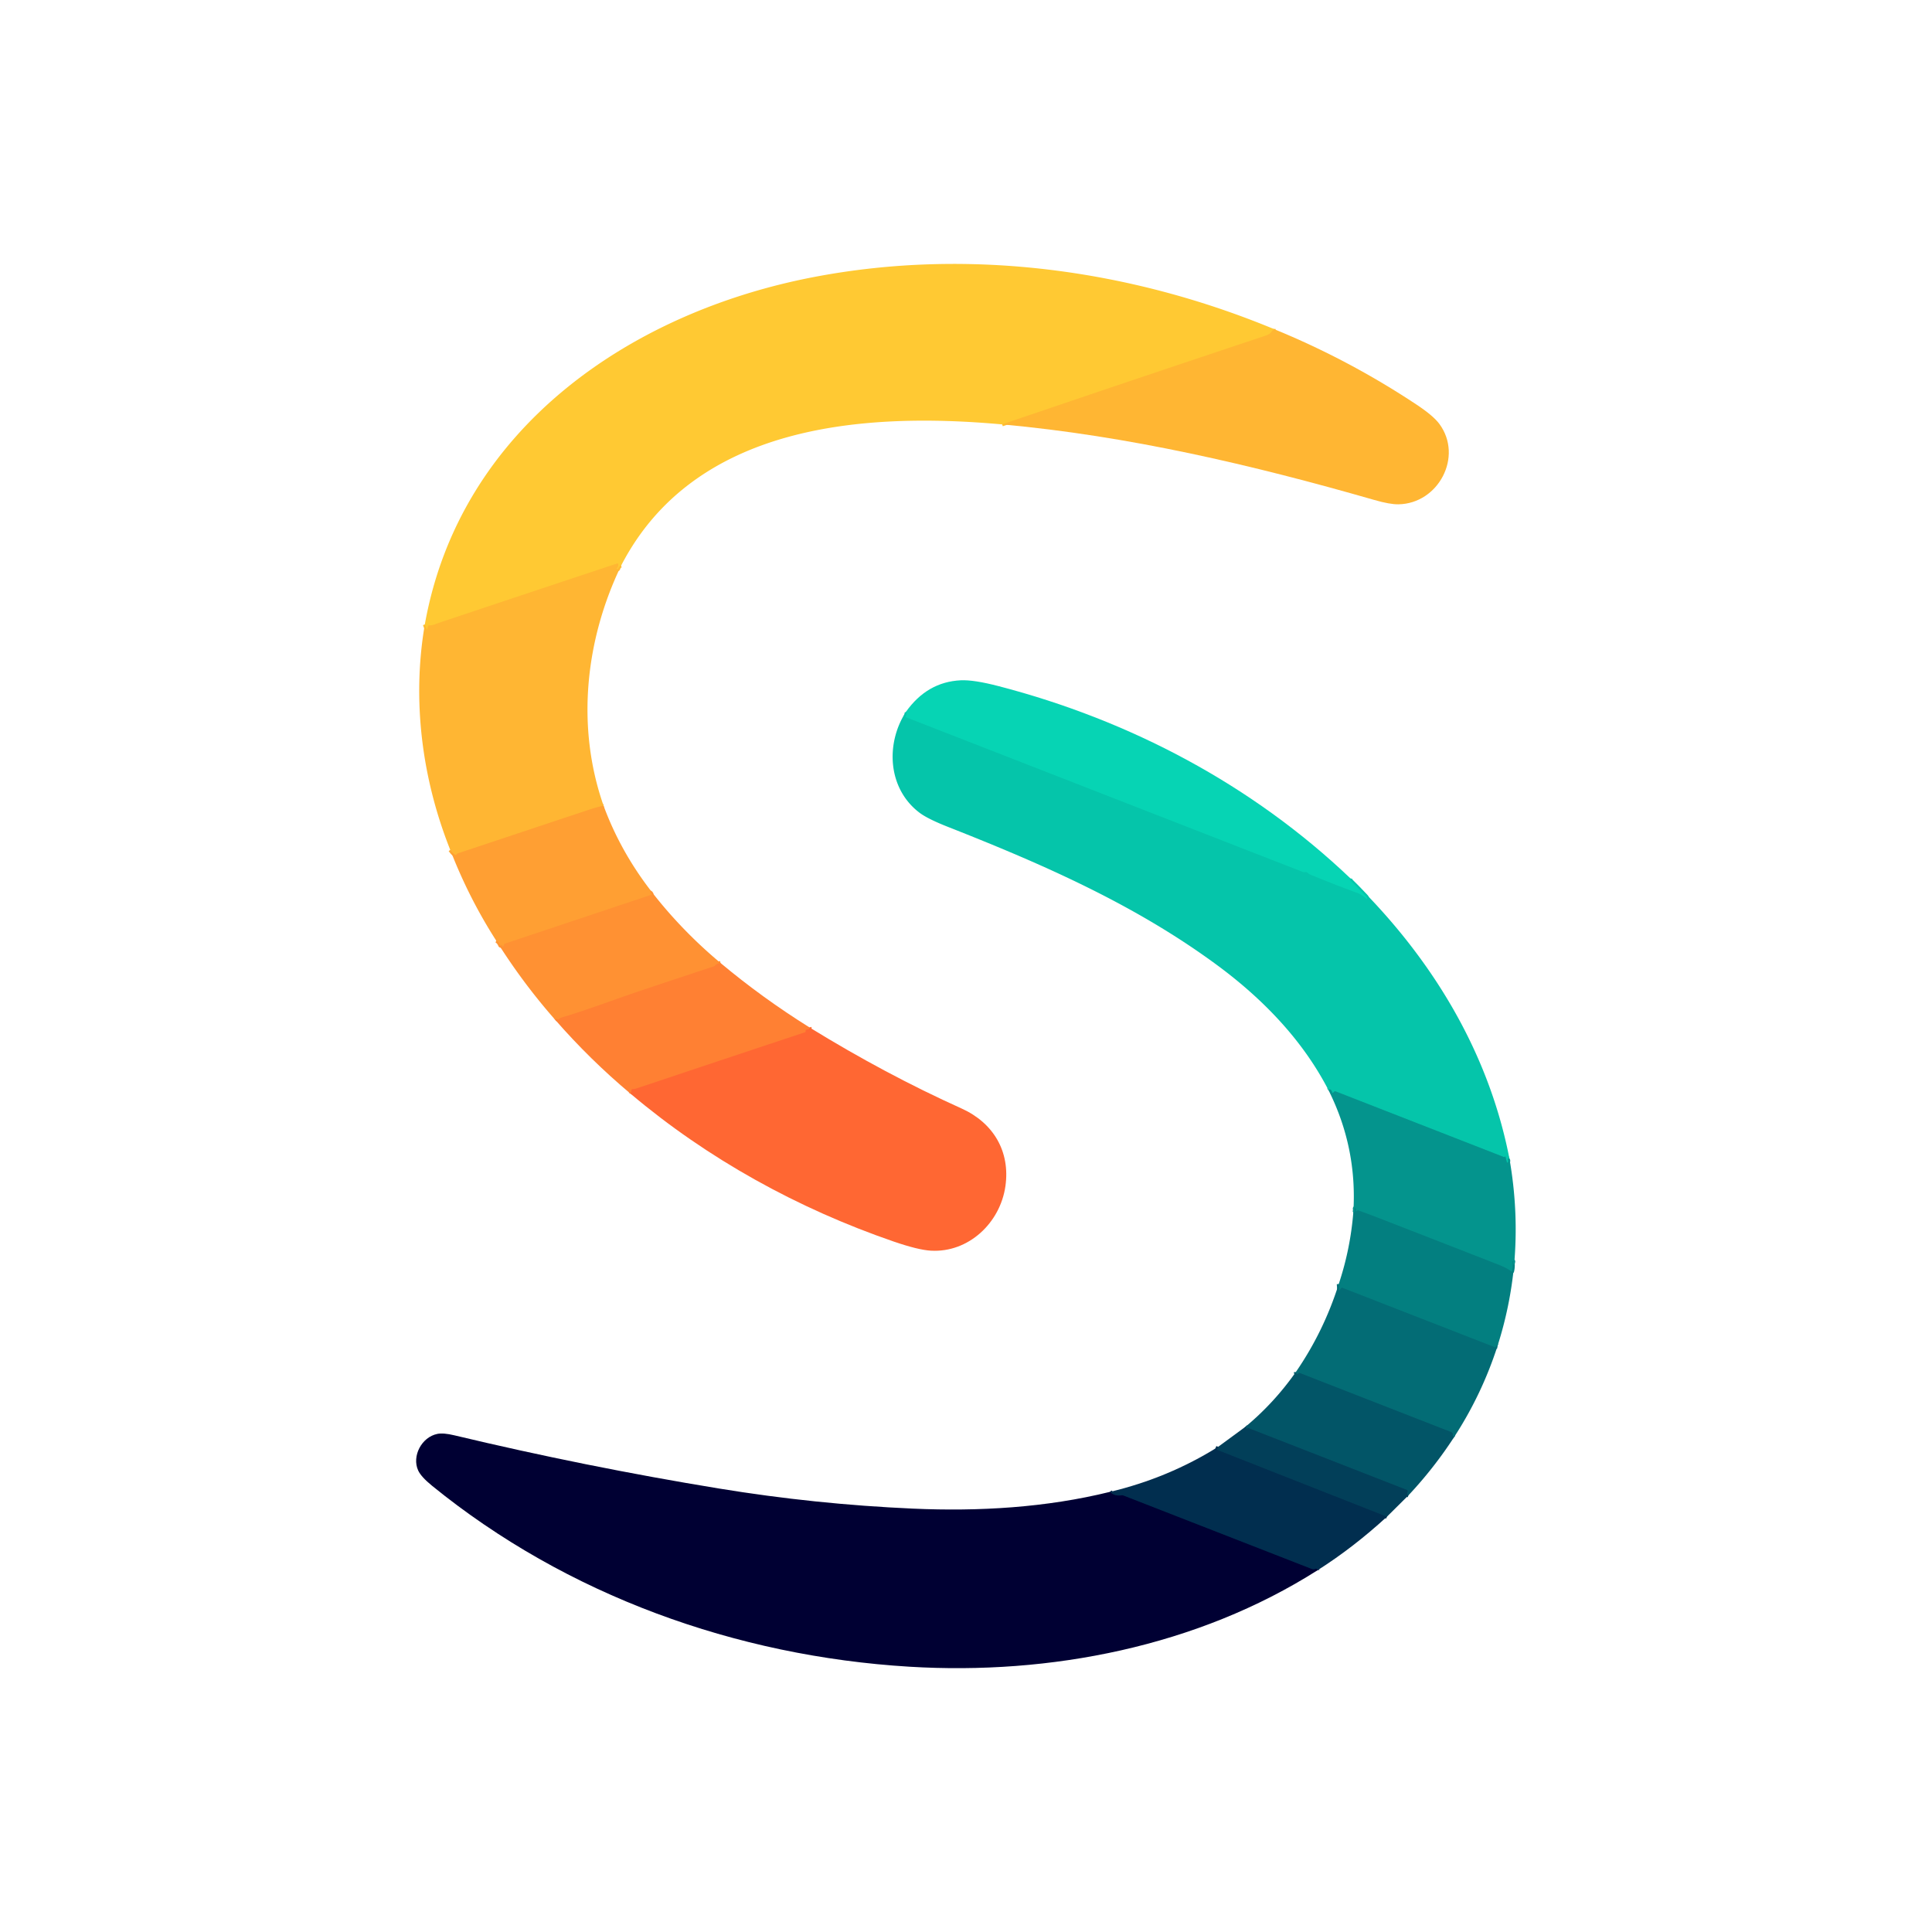
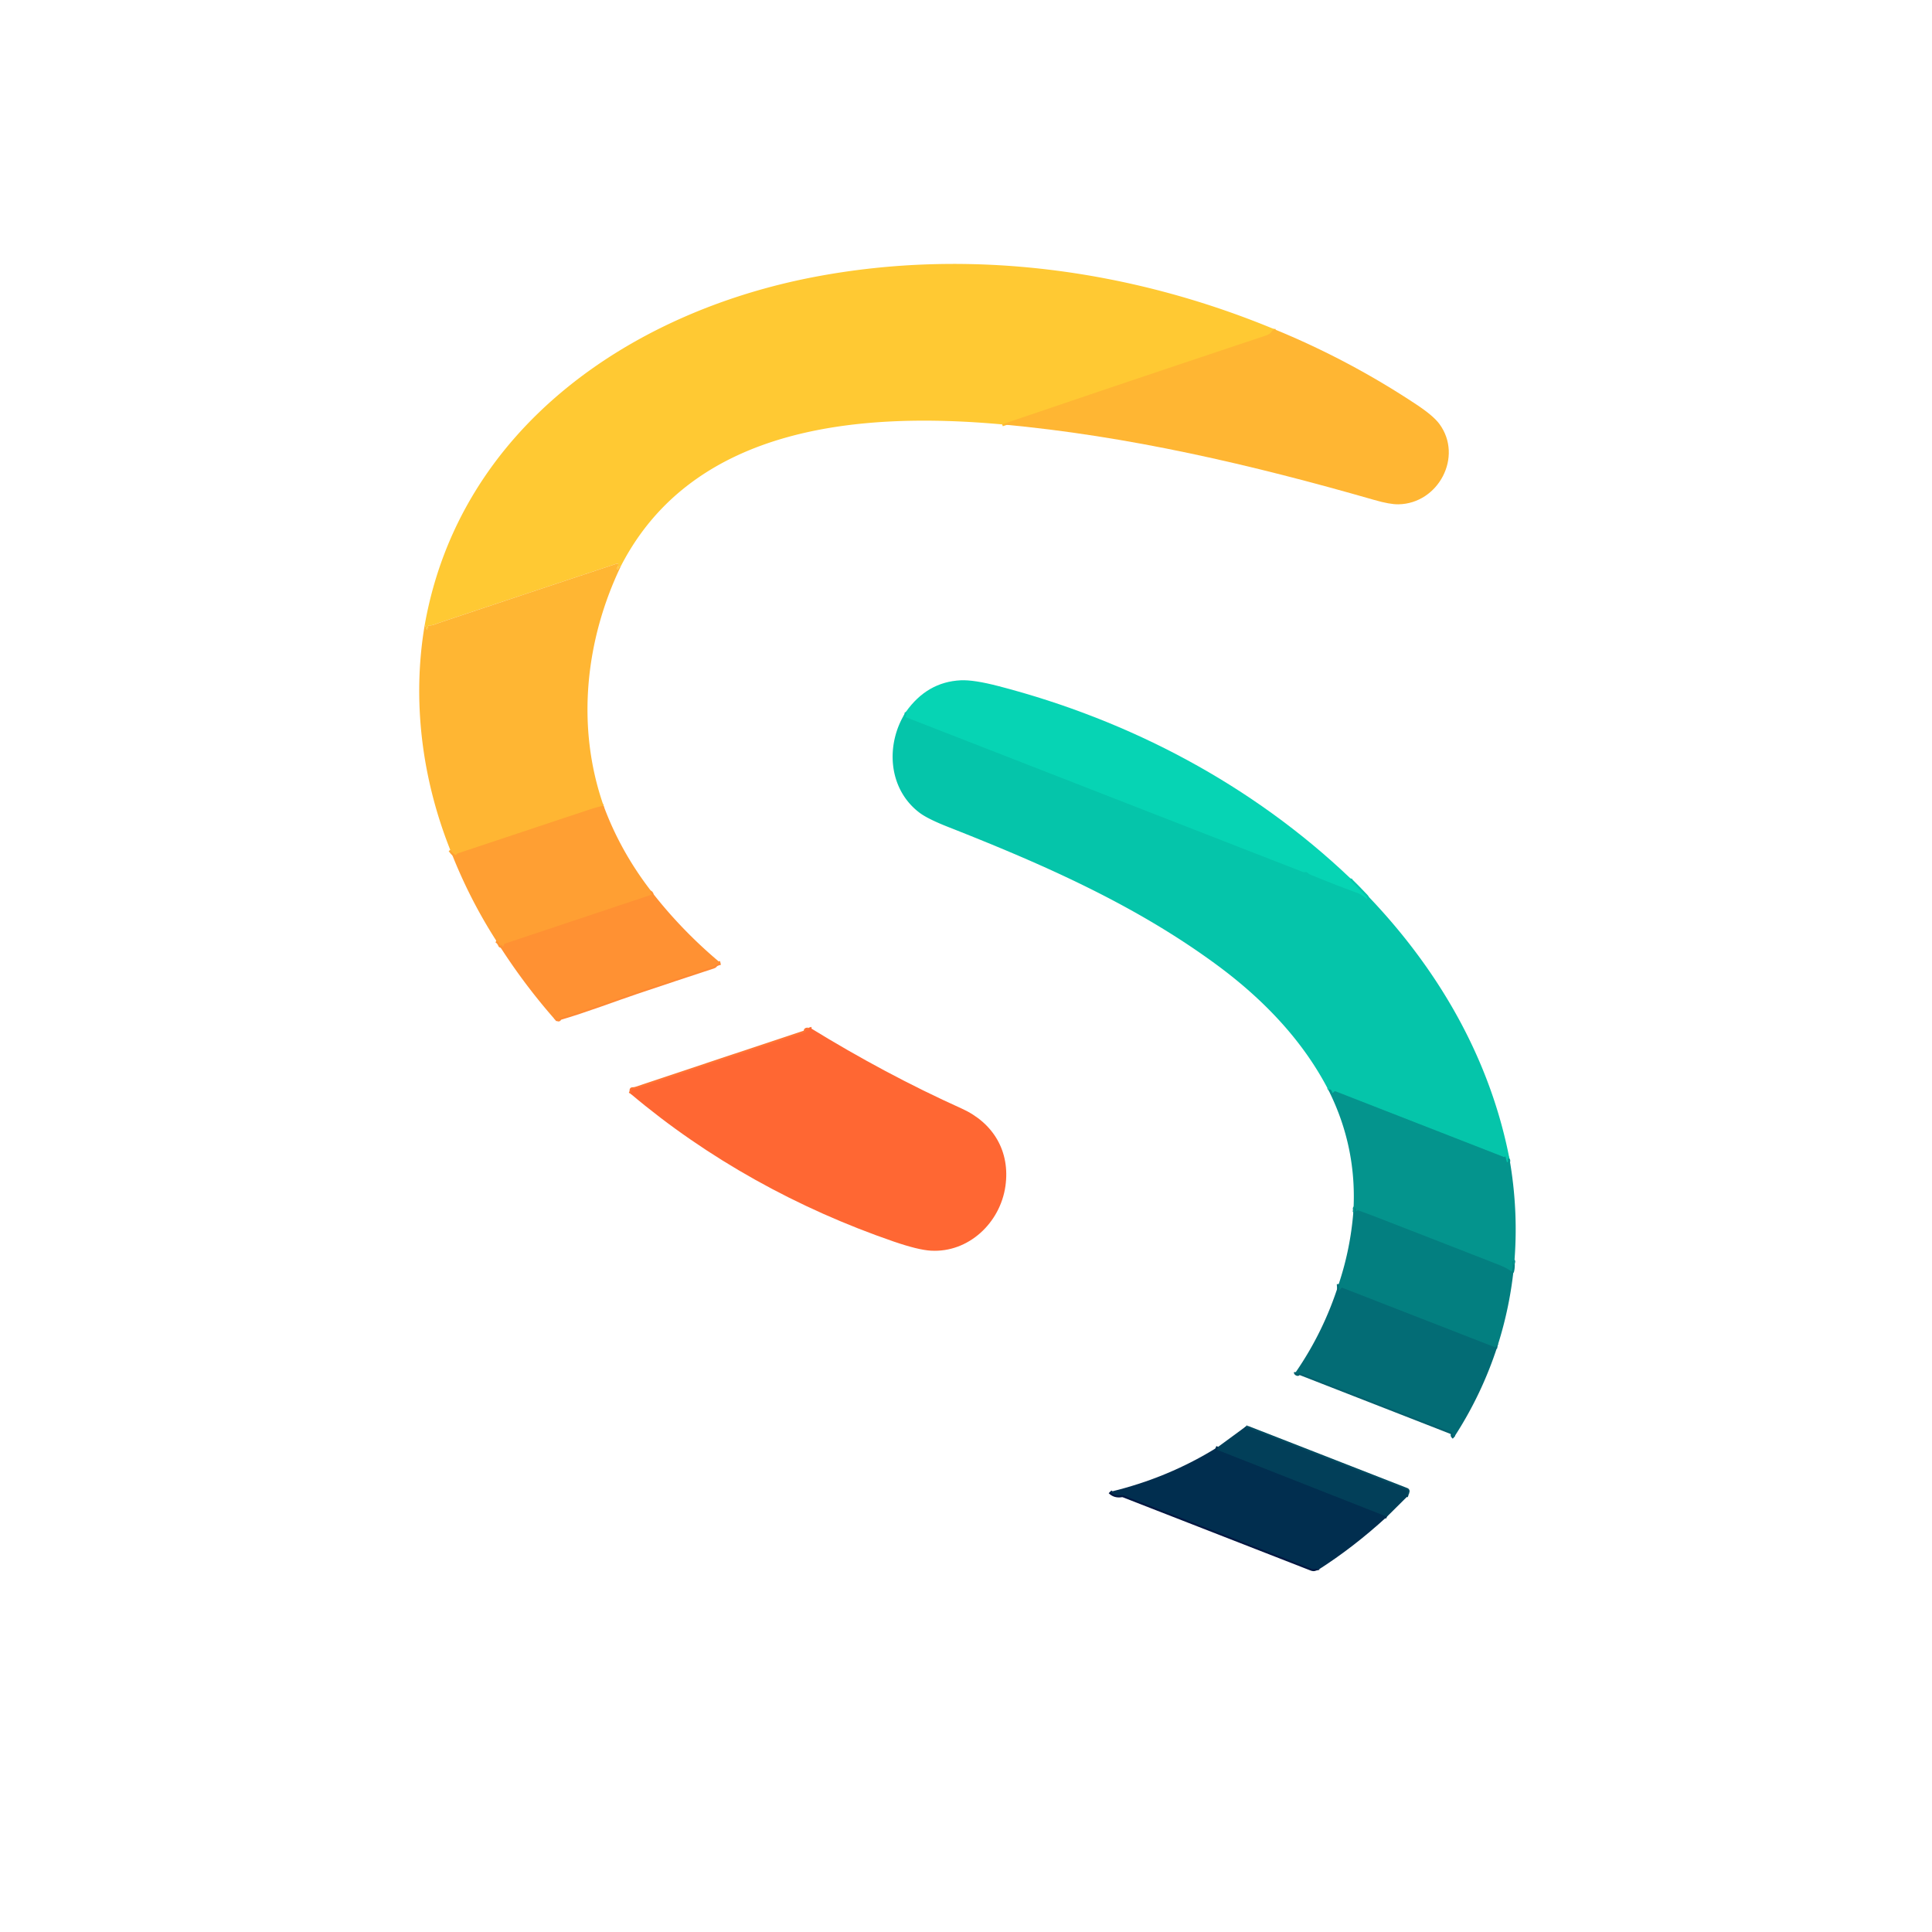
<svg xmlns="http://www.w3.org/2000/svg" version="1.1" viewBox="0.00 0.00 1000.00 1000.00">
  <g stroke-width="2.00" fill="none" stroke-linecap="butt">
    <path stroke="#ffc033" d="   M 659.28 170.27   Q 659.28 170.76 658.77 171.01   Q 658.45 171.16 658.30 171.48   Q 657.59 172.92 655.20 173.72   C 626.82 183.17 598.46 192.66 570.12 202.24   Q 544.21 211.00 518.72 219.67" />
-     <path stroke="#ffc033" d="   M 321.50 292.75   Q 320.39 293.05 320.02 294.40   Q 319.95 294.65 319.71 294.57   L 319.33 294.44   A 0.21 0.21 0.0 0 1 319.25 294.09   Q 320.04 293.32 320.01 292.30   Q 320.00 291.50 319.24 291.75   Q 273.31 306.98 227.42 322.33   C 226.02 322.80 223.68 323.89 222.25 323.70   Q 221.75 323.63 221.61 324.11   L 221.23 325.40   Q 220.98 326.28 220.67 325.41   L 219.88 323.23" />
    <path stroke="#ffab33" d="   M 312.42 417.06   Q 308.46 417.93 304.73 419.18   Q 270.79 430.46 236.87 441.77   Q 236.61 441.85 236.47 442.09   Q 236.40 442.21 236.31 442.32   Q 235.97 442.73 235.50 442.47   Q 234.28 441.80 233.07 439.95" />
    <path stroke="#ff9833" d="   M 336.84 460.99   Q 336.43 461.63 337.18 462.64   A 0.37 0.37 0.0 0 1 337.00 463.21   L 261.29 488.48   Q 260.82 488.64 260.79 489.13   Q 260.76 489.69 260.27 489.97   Q 259.99 490.13 260.00 489.81   Q 260.00 489.62 260.00 489.43   Q 260.00 489.09 259.70 489.26   L 259.33 489.48   A 0.29 0.29 0.0 0 1 258.91 489.34   Q 258.09 487.45 256.86 486.91" />
    <path stroke="#ff8933" d="   M 372.92 498.42   Q 370.76 498.90 370.22 499.68   Q 369.94 500.08 369.48 500.23   Q 349.45 506.80 329.47 513.52   C 318.66 517.16 303.00 523.11 290.30 526.81   Q 289.70 526.99 289.50 527.42   Q 289.32 527.83 288.90 527.66   Q 287.95 527.27 287.29 527.76" />
    <path stroke="#ff7433" d="   M 419.03 531.81   Q 419.36 532.83 417.63 532.94   Q 417.11 532.97 417.00 533.48   Q 416.97 533.63 417.01 533.79   Q 417.12 534.17 416.74 534.30   Q 372.97 548.83 329.24 563.47   Q 328.33 563.78 327.31 563.77   Q 326.85 563.76 326.87 564.23   Q 326.90 565.09 326.37 566.10" />
    <path stroke="#06cdaf" d="   M 699.05 454.71   Q 699.02 454.87 698.77 455.01   Q 698.51 455.15 698.72 455.36   Q 703.00 459.55 707.09 463.92   Q 707.62 464.48 707.67 465.01   Q 707.74 465.74 707.21 465.23   Q 704.99 463.12 702.55 462.22   Q 690.10 457.67 677.87 452.59   Q 677.42 452.40 677.10 452.03   Q 676.45 451.28 675.44 451.46   Q 674.87 451.56 674.34 451.35   L 469.03 371.32   Q 468.51 371.12 468.82 370.65   Q 469.62 369.45 468.90 368.46" />
    <path stroke="#05ad9c" d="   M 781.27 599.64   L 780.58 599.79   Q 780.33 599.84 780.46 600.07   Q 781.03 601.09 780.30 601.79   A 0.19 0.19 0.0 0 1 779.99 601.70   L 779.22 598.76   Q 779.14 598.45 778.93 598.69   Q 778.84 598.79 778.74 598.88   Q 778.64 598.98 778.51 598.93   L 691.40 564.94   Q 690.89 564.74 690.50 565.13   L 690.06 565.56   Q 689.71 565.91 689.55 565.44   Q 688.79 563.17 687.62 564.25" />
    <path stroke="#048a87" d="   M 783.70 654.75   Q 782.99 654.61 783.27 652.88   Q 783.28 652.80 783.20 652.81   Q 783.12 652.82 782.93 652.80   A 0.01 0.01 0.0 0 0 782.92 652.81   Q 783.28 655.40 782.72 657.88   Q 782.60 658.40 782.18 658.07   Q 780.00 656.34 775.07 654.41   Q 745.66 642.92 716.22 631.48   Q 706.12 627.56 702.91 626.49   Q 702.70 626.43 702.55 626.58   L 702.18 626.94   A 0.26 0.26 0.0 0 1 701.74 626.71   Q 701.87 626.03 701.58 625.42   A 0.19 0.18 -62.2 0 0 701.23 625.53   Q 701.52 627.36 700.46 627.74" />
    <path stroke="#03767b" d="   M 775.14 696.58   Q 774.41 696.36 774.23 697.07   Q 774.12 697.48 773.72 697.33   L 694.98 666.65   Q 694.40 666.42 694.12 666.81   L 693.50 667.67   Q 693.15 668.17 693.11 667.56   L 692.92 664.62" />
    <path stroke="#03616e" d="   M 752.61 743.89   Q 751.72 743.14 751.90 742.75   A 1.40 1.05 22.6 0 0 750.98 741.20   L 672.48 710.57   A 0.25 0.24 -62.8 0 0 672.18 710.67   L 671.97 711.02   Q 671.87 711.20 671.66 711.16   Q 670.71 710.97 670.69 710.21" />
    <path stroke="#024a60" d="   M 728.95 774.05   Q 728.03 773.74 728.56 772.05   A 0.71 0.71 0.0 0 0 728.14 771.18   L 646.12 739.17   Q 645.82 739.06 645.59 739.28   L 645.33 739.54   Q 645.07 739.81 645.06 739.43   Q 645.05 738.73 644.74 738.42" />
    <path stroke="#023754" d="   M 717.85 785.07   L 630.38 750.63   Q 629.84 750.42 630.07 749.89   L 630.51 748.87" />
    <path stroke="#011741" d="   M 574.57 772.17   Q 576.90 774.55 580.56 773.96   Q 581.07 773.88 581.55 774.07   Q 630.11 793.07 678.72 811.97   Q 679.98 812.46 680.80 812.03   Q 681.18 811.83 681.54 812.06   Q 681.89 812.29 682.00 812.74" />
  </g>
  <path fill="#ffc933" d="   M 659.28 170.27   Q 659.28 170.76 658.77 171.01   Q 658.45 171.16 658.30 171.48   Q 657.59 172.92 655.20 173.72   C 626.82 183.17 598.46 192.66 570.12 202.24   Q 544.21 211.00 518.72 219.67   C 446.99 213.19 359.33 219.52 321.50 292.75   Q 320.39 293.05 320.02 294.40   Q 319.95 294.65 319.71 294.57   L 319.33 294.44   A 0.21 0.21 0.0 0 1 319.25 294.09   Q 320.04 293.32 320.01 292.30   Q 320.00 291.50 319.24 291.75   Q 273.31 306.98 227.42 322.33   C 226.02 322.80 223.68 323.89 222.25 323.70   Q 221.75 323.63 221.61 324.11   L 221.23 325.40   Q 220.98 326.28 220.67 325.41   L 219.88 323.23   C 238.00 221.71 326.34 161.49 421.52 143.34   C 501.31 128.13 584.55 139.35 659.28 170.27   Z" />
  <path fill="#ffb633" d="   M 659.28 170.27   Q 698.22 186.20 733.26 209.46   Q 741.88 215.18 745.02 219.43   C 757.47 236.32 744.51 260.69 723.84 261.03   Q 719.38 261.10 711.37 258.79   C 647.88 240.53 583.87 225.61 518.72 219.67   Q 544.21 211.00 570.12 202.24   C 598.46 192.66 626.82 183.17 655.20 173.72   Q 657.59 172.92 658.30 171.48   Q 658.45 171.16 658.77 171.01   Q 659.28 170.76 659.28 170.27   Z" />
  <path fill="#ffb633" d="   M 321.50 292.75   C 302.97 331.20 298.08 376.15 312.42 417.06   Q 308.46 417.93 304.73 419.18   Q 270.79 430.46 236.87 441.77   Q 236.61 441.85 236.47 442.09   Q 236.40 442.21 236.31 442.32   Q 235.97 442.73 235.50 442.47   Q 234.28 441.80 233.07 439.95   C 218.40 403.13 213.16 362.47 219.88 323.23   L 220.67 325.41   Q 220.98 326.28 221.23 325.40   L 221.61 324.11   Q 221.75 323.63 222.25 323.70   C 223.68 323.89 226.02 322.80 227.42 322.33   Q 273.31 306.98 319.24 291.75   Q 320.00 291.50 320.01 292.30   Q 320.04 293.32 319.25 294.09   A 0.21 0.21 0.0 0 0 319.33 294.44   L 319.71 294.57   Q 319.95 294.65 320.02 294.40   Q 320.39 293.05 321.50 292.75   Z" />
  <path fill="#06d4b4" d="   M 699.05 454.71   Q 699.02 454.87 698.77 455.01   Q 698.51 455.15 698.72 455.36   Q 703.00 459.55 707.09 463.92   Q 707.62 464.48 707.67 465.01   Q 707.74 465.74 707.21 465.23   Q 704.99 463.12 702.55 462.22   Q 690.10 457.67 677.87 452.59   Q 677.42 452.40 677.10 452.03   Q 676.45 451.28 675.44 451.46   Q 674.87 451.56 674.34 451.35   L 469.03 371.32   Q 468.51 371.12 468.82 370.65   Q 469.62 369.45 468.90 368.46   Q 479.89 352.95 497.28 352.12   Q 504.00 351.79 516.95 355.16   C 584.92 372.83 648.07 406.15 699.05 454.71   Z" />
  <path fill="#05c5aa" d="   M 468.90 368.46   Q 469.62 369.45 468.82 370.65   Q 468.51 371.12 469.03 371.32   L 674.34 451.35   Q 674.87 451.56 675.44 451.46   Q 676.45 451.28 677.10 452.03   Q 677.42 452.40 677.87 452.59   Q 690.10 457.67 702.55 462.22   Q 704.99 463.12 707.21 465.23   Q 707.74 465.74 707.67 465.01   Q 707.62 464.48 707.09 463.92   Q 703.00 459.55 698.72 455.36   Q 698.51 455.15 698.77 455.01   Q 699.02 454.87 699.05 454.71   C 740.01 494.42 770.26 543.25 781.27 599.64   L 780.58 599.79   Q 780.33 599.84 780.46 600.07   Q 781.03 601.09 780.30 601.79   A 0.19 0.19 0.0 0 1 779.99 601.70   L 779.22 598.76   Q 779.14 598.45 778.93 598.69   Q 778.84 598.79 778.74 598.88   Q 778.64 598.98 778.51 598.93   L 691.40 564.94   Q 690.89 564.74 690.50 565.13   L 690.06 565.56   Q 689.71 565.91 689.55 565.44   Q 688.79 563.17 687.62 564.25   C 674.22 538.23 653.39 516.79 629.81 499.43   C 587.27 468.10 539.65 447.29 490.78 428.04   Q 480.15 423.85 475.95 420.67   C 459.65 408.35 458.14 385.21 468.90 368.46   Z" />
  <path fill="#ff9f33" d="   M 312.42 417.06   Q 321.03 440.46 336.84 460.99   Q 336.43 461.63 337.18 462.64   A 0.37 0.37 0.0 0 1 337.00 463.21   L 261.29 488.48   Q 260.82 488.64 260.79 489.13   Q 260.76 489.69 260.27 489.97   Q 259.99 490.13 260.00 489.81   Q 260.00 489.62 260.00 489.43   Q 260.00 489.09 259.70 489.26   L 259.33 489.48   A 0.29 0.29 0.0 0 1 258.91 489.34   Q 258.09 487.45 256.86 486.91   Q 242.67 464.80 233.07 439.95   Q 234.28 441.80 235.50 442.47   Q 235.97 442.73 236.31 442.32   Q 236.40 442.21 236.47 442.09   Q 236.61 441.85 236.87 441.77   Q 270.79 430.46 304.73 419.18   Q 308.46 417.93 312.42 417.06   Z" />
  <path fill="#ff9133" d="   M 336.84 460.99   Q 352.60 481.43 372.92 498.42   Q 370.76 498.90 370.22 499.68   Q 369.94 500.08 369.48 500.23   Q 349.45 506.80 329.47 513.52   C 318.66 517.16 303.00 523.11 290.30 526.81   Q 289.70 526.99 289.50 527.42   Q 289.32 527.83 288.90 527.66   Q 287.95 527.27 287.29 527.76   Q 270.49 508.68 256.86 486.91   Q 258.09 487.45 258.91 489.34   A 0.29 0.29 0.0 0 0 259.33 489.48   L 259.70 489.26   Q 260.00 489.09 260.00 489.43   Q 260.00 489.62 260.00 489.81   Q 259.99 490.13 260.27 489.97   Q 260.76 489.69 260.79 489.13   Q 260.82 488.64 261.29 488.48   L 337.00 463.21   A 0.37 0.37 0.0 0 0 337.18 462.64   Q 336.43 461.63 336.84 460.99   Z" />
-   <path fill="#ff8033" d="   M 372.92 498.42   Q 394.53 516.50 419.03 531.81   Q 419.36 532.83 417.63 532.94   Q 417.11 532.97 417.00 533.48   Q 416.97 533.63 417.01 533.79   Q 417.12 534.17 416.74 534.30   Q 372.97 548.83 329.24 563.47   Q 328.33 563.78 327.31 563.77   Q 326.85 563.76 326.87 564.23   Q 326.90 565.09 326.37 566.10   Q 305.33 548.46 287.29 527.76   Q 287.95 527.27 288.90 527.66   Q 289.32 527.83 289.50 527.42   Q 289.70 526.99 290.30 526.81   C 303.00 523.11 318.66 517.16 329.47 513.52   Q 349.45 506.80 369.48 500.23   Q 369.94 500.08 370.22 499.68   Q 370.76 498.90 372.92 498.42   Z" />
  <path fill="#ff6733" d="   M 419.03 531.81   Q 458.30 555.99 497.70 573.75   C 514.26 581.22 522.94 596.07 520.41 613.92   C 517.71 633.00 501.29 648.45 481.86 647.35   Q 475.25 646.98 462.51 642.60   C 413.04 625.58 366.39 599.90 326.37 566.10   Q 326.90 565.09 326.87 564.23   Q 326.85 563.76 327.31 563.77   Q 328.33 563.78 329.24 563.47   Q 372.97 548.83 416.74 534.30   Q 417.12 534.17 417.01 533.79   Q 416.97 533.63 417.00 533.48   Q 417.11 532.97 417.63 532.94   Q 419.36 532.83 419.03 531.81   Z" />
-   <path fill="#04948d" d="   M 781.27 599.64   Q 786.14 627.21 783.70 654.75   Q 782.99 654.61 783.27 652.88   Q 783.28 652.80 783.20 652.81   Q 783.12 652.82 782.93 652.80   A 0.01 0.01 0.0 0 0 782.92 652.81   Q 783.28 655.40 782.72 657.88   Q 782.60 658.40 782.18 658.07   Q 780.00 656.34 775.07 654.41   Q 745.66 642.92 716.22 631.48   Q 706.12 627.56 702.91 626.49   Q 702.70 626.43 702.55 626.58   L 702.18 626.94   A 0.26 0.26 0.0 0 1 701.74 626.71   Q 701.87 626.03 701.58 625.42   A 0.19 0.18 -62.2 0 0 701.23 625.53   Q 701.52 627.36 700.46 627.74   Q 702.65 594.25 687.62 564.25   Q 688.79 563.17 689.55 565.44   Q 689.71 565.91 690.06 565.56   L 690.50 565.13   Q 690.89 564.74 691.40 564.94   L 778.51 598.93   Q 778.64 598.98 778.74 598.88   Q 778.84 598.79 778.93 598.69   Q 779.14 598.45 779.22 598.76   L 779.99 601.70   A 0.19 0.19 0.0 0 0 780.30 601.79   Q 781.03 601.09 780.46 600.07   Q 780.33 599.84 780.58 599.79   L 781.27 599.64   Z" />
+   <path fill="#04948d" d="   M 781.27 599.64   Q 786.14 627.21 783.70 654.75   Q 782.99 654.61 783.27 652.88   Q 783.28 652.80 783.20 652.81   Q 783.12 652.82 782.93 652.80   A 0.01 0.01 0.0 0 0 782.92 652.81   Q 783.28 655.40 782.72 657.88   Q 782.60 658.40 782.18 658.07   Q 780.00 656.34 775.07 654.41   Q 745.66 642.92 716.22 631.48   Q 706.12 627.56 702.91 626.49   Q 702.70 626.43 702.55 626.58   L 702.18 626.94   A 0.26 0.26 0.0 0 1 701.74 626.71   Q 701.87 626.03 701.58 625.42   A 0.19 0.18 -62.2 0 0 701.23 625.53   Q 701.52 627.36 700.46 627.74   Q 702.65 594.25 687.62 564.25   Q 688.79 563.17 689.55 565.44   Q 689.71 565.91 690.06 565.56   L 690.50 565.13   Q 690.89 564.74 691.40 564.94   L 778.51 598.93   Q 778.64 598.98 778.74 598.88   Q 778.84 598.79 778.93 598.69   Q 779.14 598.45 779.22 598.76   L 779.99 601.70   Q 781.03 601.09 780.46 600.07   Q 780.33 599.84 780.58 599.79   L 781.27 599.64   Z" />
  <path fill="#037f80" d="   M 783.70 654.75   Q 781.66 676.16 775.14 696.58   Q 774.41 696.36 774.23 697.07   Q 774.12 697.48 773.72 697.33   L 694.98 666.65   Q 694.40 666.42 694.12 666.81   L 693.50 667.67   Q 693.15 668.17 693.11 667.56   L 692.92 664.62   Q 698.90 646.73 700.46 627.74   Q 701.52 627.36 701.23 625.53   A 0.19 0.18 -62.2 0 1 701.58 625.42   Q 701.87 626.03 701.74 626.71   A 0.26 0.26 0.0 0 0 702.18 626.94   L 702.55 626.58   Q 702.70 626.43 702.91 626.49   Q 706.12 627.56 716.22 631.48   Q 745.66 642.92 775.07 654.41   Q 780.00 656.34 782.18 658.07   Q 782.60 658.40 782.72 657.88   Q 783.28 655.40 782.92 652.81   A 0.01 0.01 0.0 0 1 782.93 652.80   Q 783.12 652.82 783.20 652.81   Q 783.28 652.80 783.27 652.88   Q 782.99 654.61 783.70 654.75   Z" />
  <path fill="#036c75" d="   M 692.92 664.62   L 693.11 667.56   Q 693.15 668.17 693.50 667.67   L 694.12 666.81   Q 694.40 666.42 694.98 666.65   L 773.72 697.33   Q 774.12 697.48 774.23 697.07   Q 774.41 696.36 775.14 696.58   Q 767.04 721.72 752.61 743.89   Q 751.72 743.14 751.90 742.75   A 1.40 1.05 22.6 0 0 750.98 741.20   L 672.48 710.57   A 0.25 0.24 -62.8 0 0 672.18 710.67   L 671.97 711.02   Q 671.87 711.20 671.66 711.16   Q 670.71 710.97 670.69 710.21   Q 685.15 689.22 692.92 664.62   Z" />
-   <path fill="#025567" d="   M 670.69 710.21   Q 670.71 710.97 671.66 711.16   Q 671.87 711.20 671.97 711.02   L 672.18 710.67   A 0.25 0.24 -62.8 0 1 672.48 710.57   L 750.98 741.20   A 1.40 1.05 22.6 0 1 751.90 742.75   Q 751.72 743.14 752.61 743.89   Q 742.17 759.96 728.95 774.05   Q 728.03 773.74 728.56 772.05   A 0.71 0.71 0.0 0 0 728.14 771.18   L 646.12 739.17   Q 645.82 739.06 645.59 739.28   L 645.33 739.54   Q 645.07 739.81 645.06 739.43   Q 645.05 738.73 644.74 738.42   Q 659.54 726.08 670.69 710.21   Z" />
  <path fill="#023f59" d="   M 644.74 738.42   Q 645.05 738.73 645.06 739.43   Q 645.07 739.81 645.33 739.54   L 645.59 739.28   Q 645.82 739.06 646.12 739.17   L 728.14 771.18   A 0.71 0.71 0.0 0 1 728.56 772.05   Q 728.03 773.74 728.95 774.05   L 717.85 785.07   L 630.38 750.63   Q 629.84 750.42 630.07 749.89   L 630.51 748.87   L 644.74 738.42   Z" />
-   <path fill="#000033" d="   M 574.57 772.17   Q 576.90 774.55 580.56 773.96   Q 581.07 773.88 581.55 774.07   Q 630.11 793.07 678.72 811.97   Q 679.98 812.46 680.80 812.03   Q 681.18 811.83 681.54 812.06   Q 681.89 812.29 682.00 812.74   C 619.79 852.27 543.57 867.09 470.76 862.69   C 380.96 857.25 293.32 825.73 223.60 769.00   Q 217.96 764.41 216.44 761.10   C 213.08 753.75 218.19 743.86 226.34 742.19   Q 229.46 741.55 235.13 742.91   Q 303.10 759.14 372.06 770.44   Q 421.99 778.62 472.50 780.86   C 506.69 782.38 541.45 780.36 574.57 772.17   Z" />
  <path fill="#012e4f" d="   M 630.51 748.87   L 630.07 749.89   Q 629.84 750.42 630.38 750.63   L 717.85 785.07   Q 700.52 800.97 682.00 812.74   Q 681.89 812.29 681.54 812.06   Q 681.18 811.83 680.80 812.03   Q 679.98 812.46 678.72 811.97   Q 630.11 793.07 581.55 774.07   Q 581.07 773.88 580.56 773.96   Q 576.90 774.55 574.57 772.17   Q 604.74 764.99 630.51 748.87   Z" />
</svg>